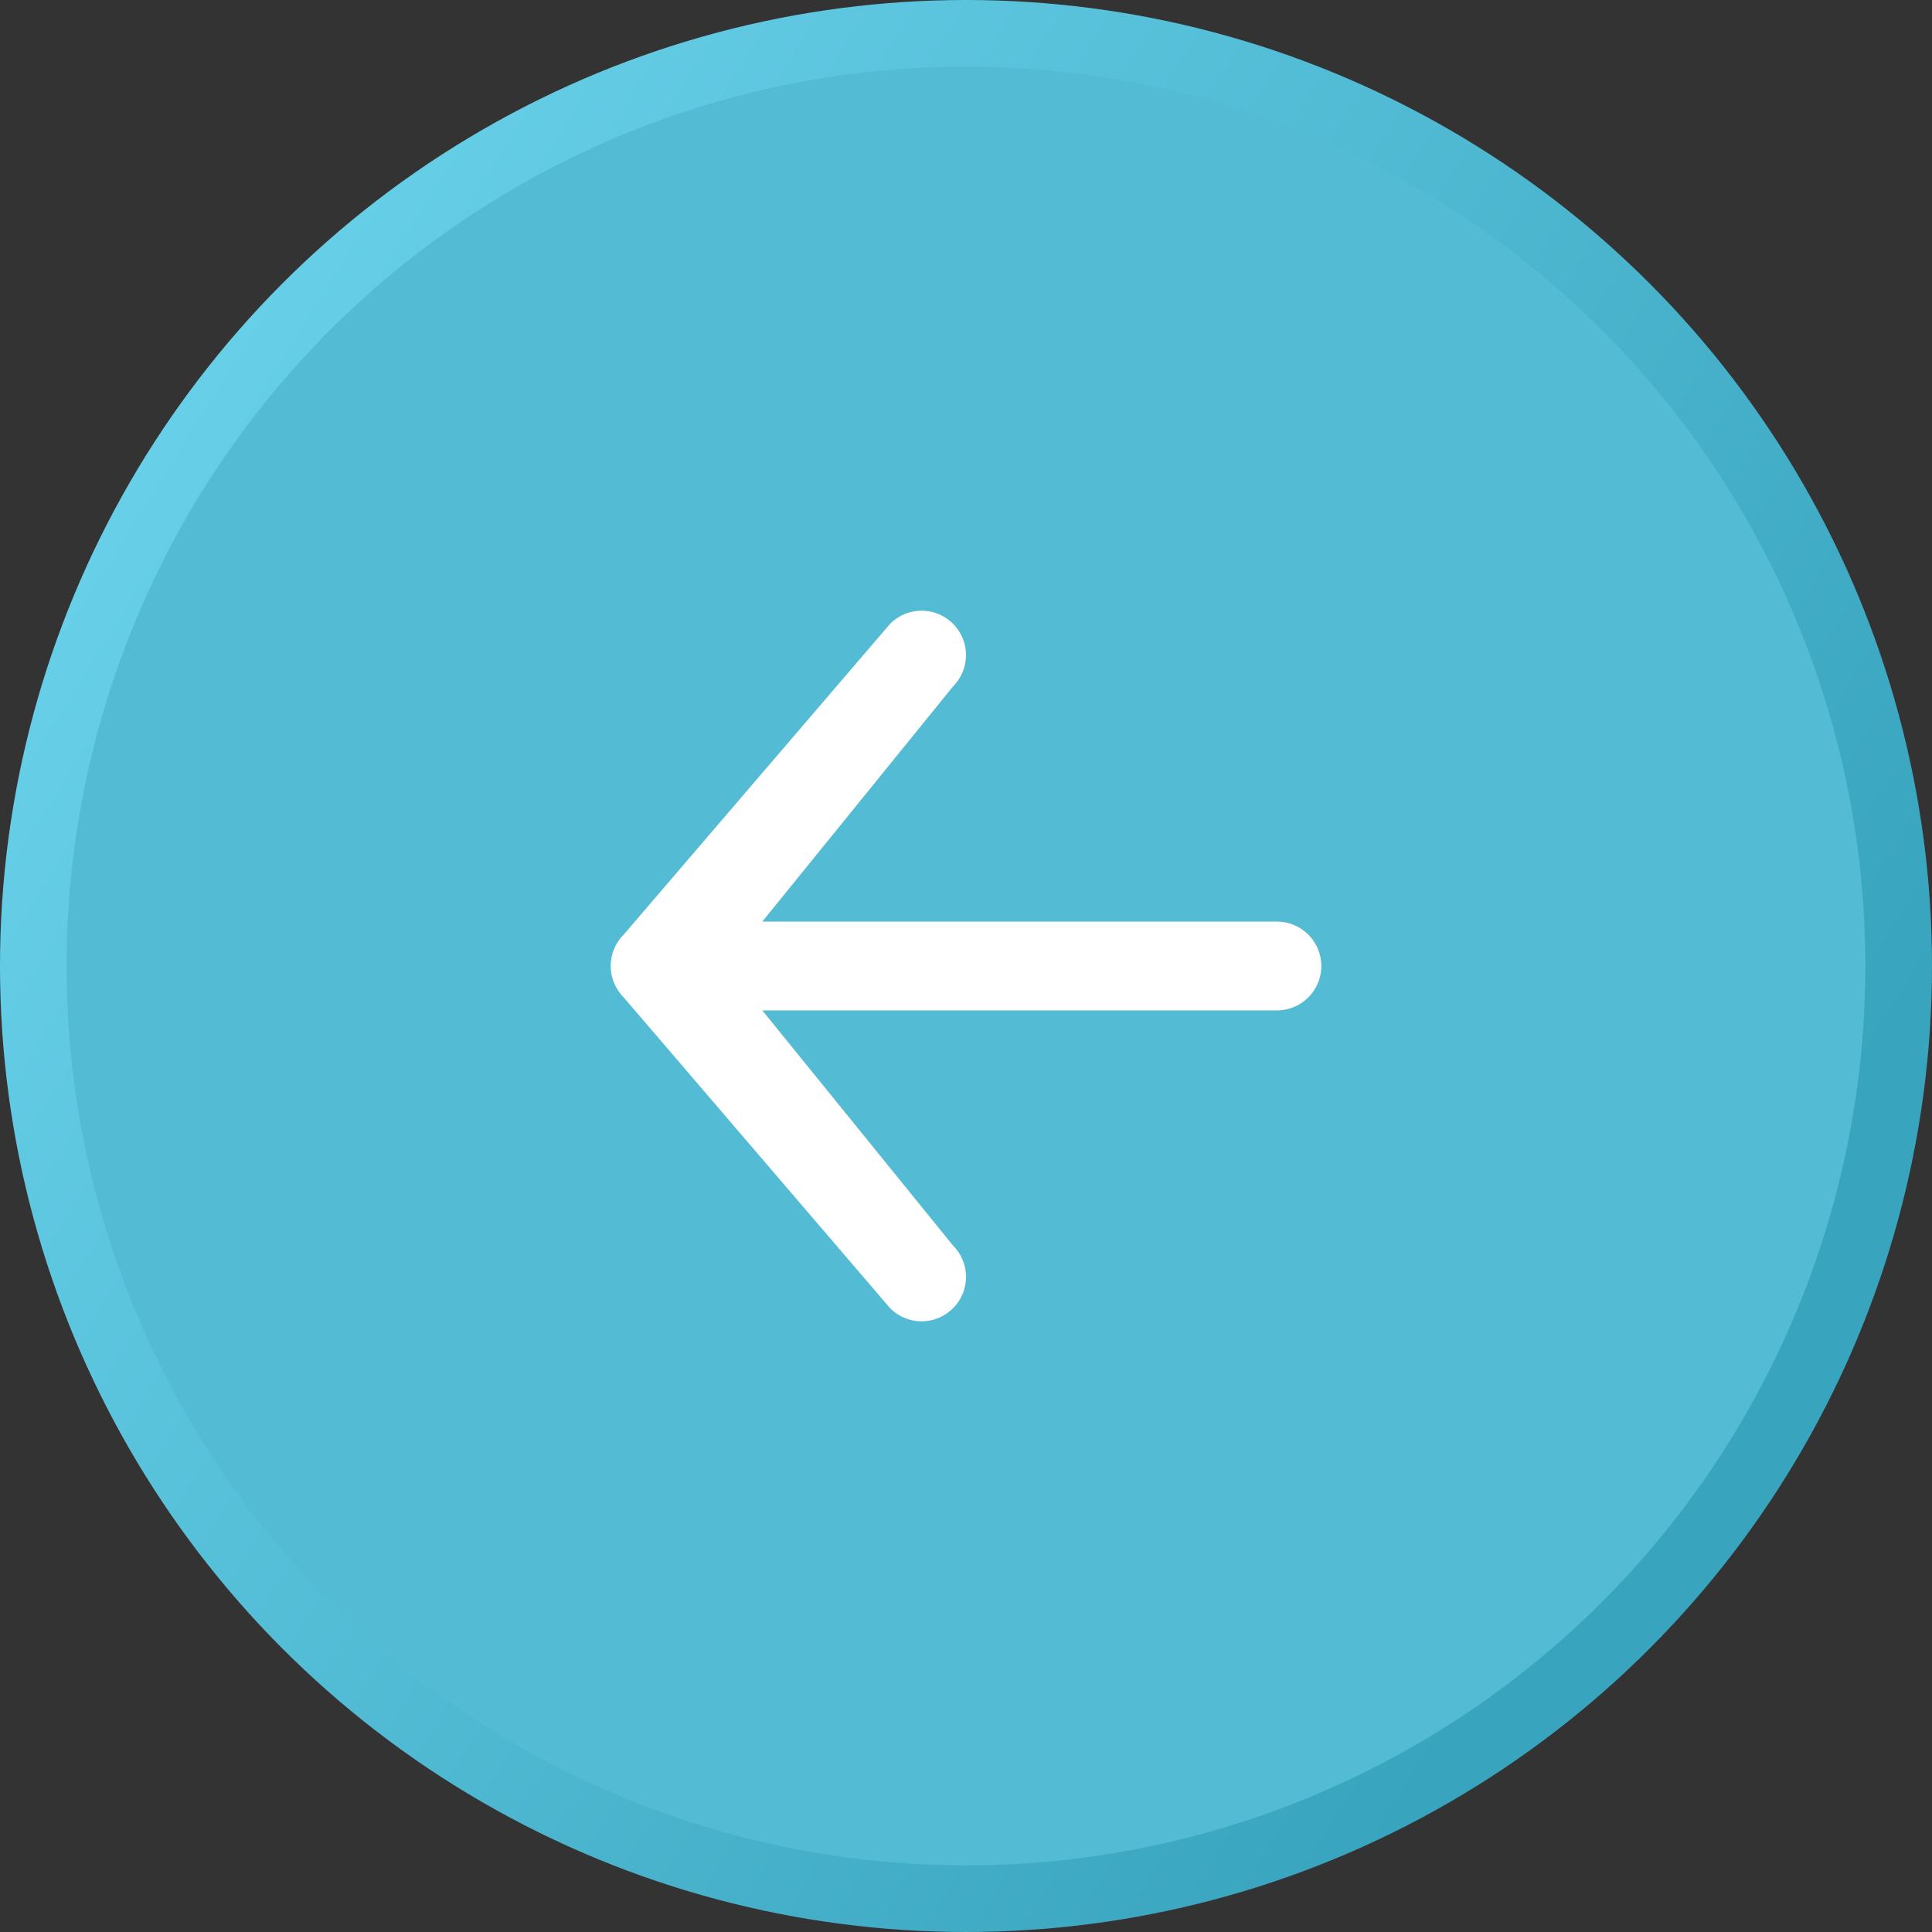
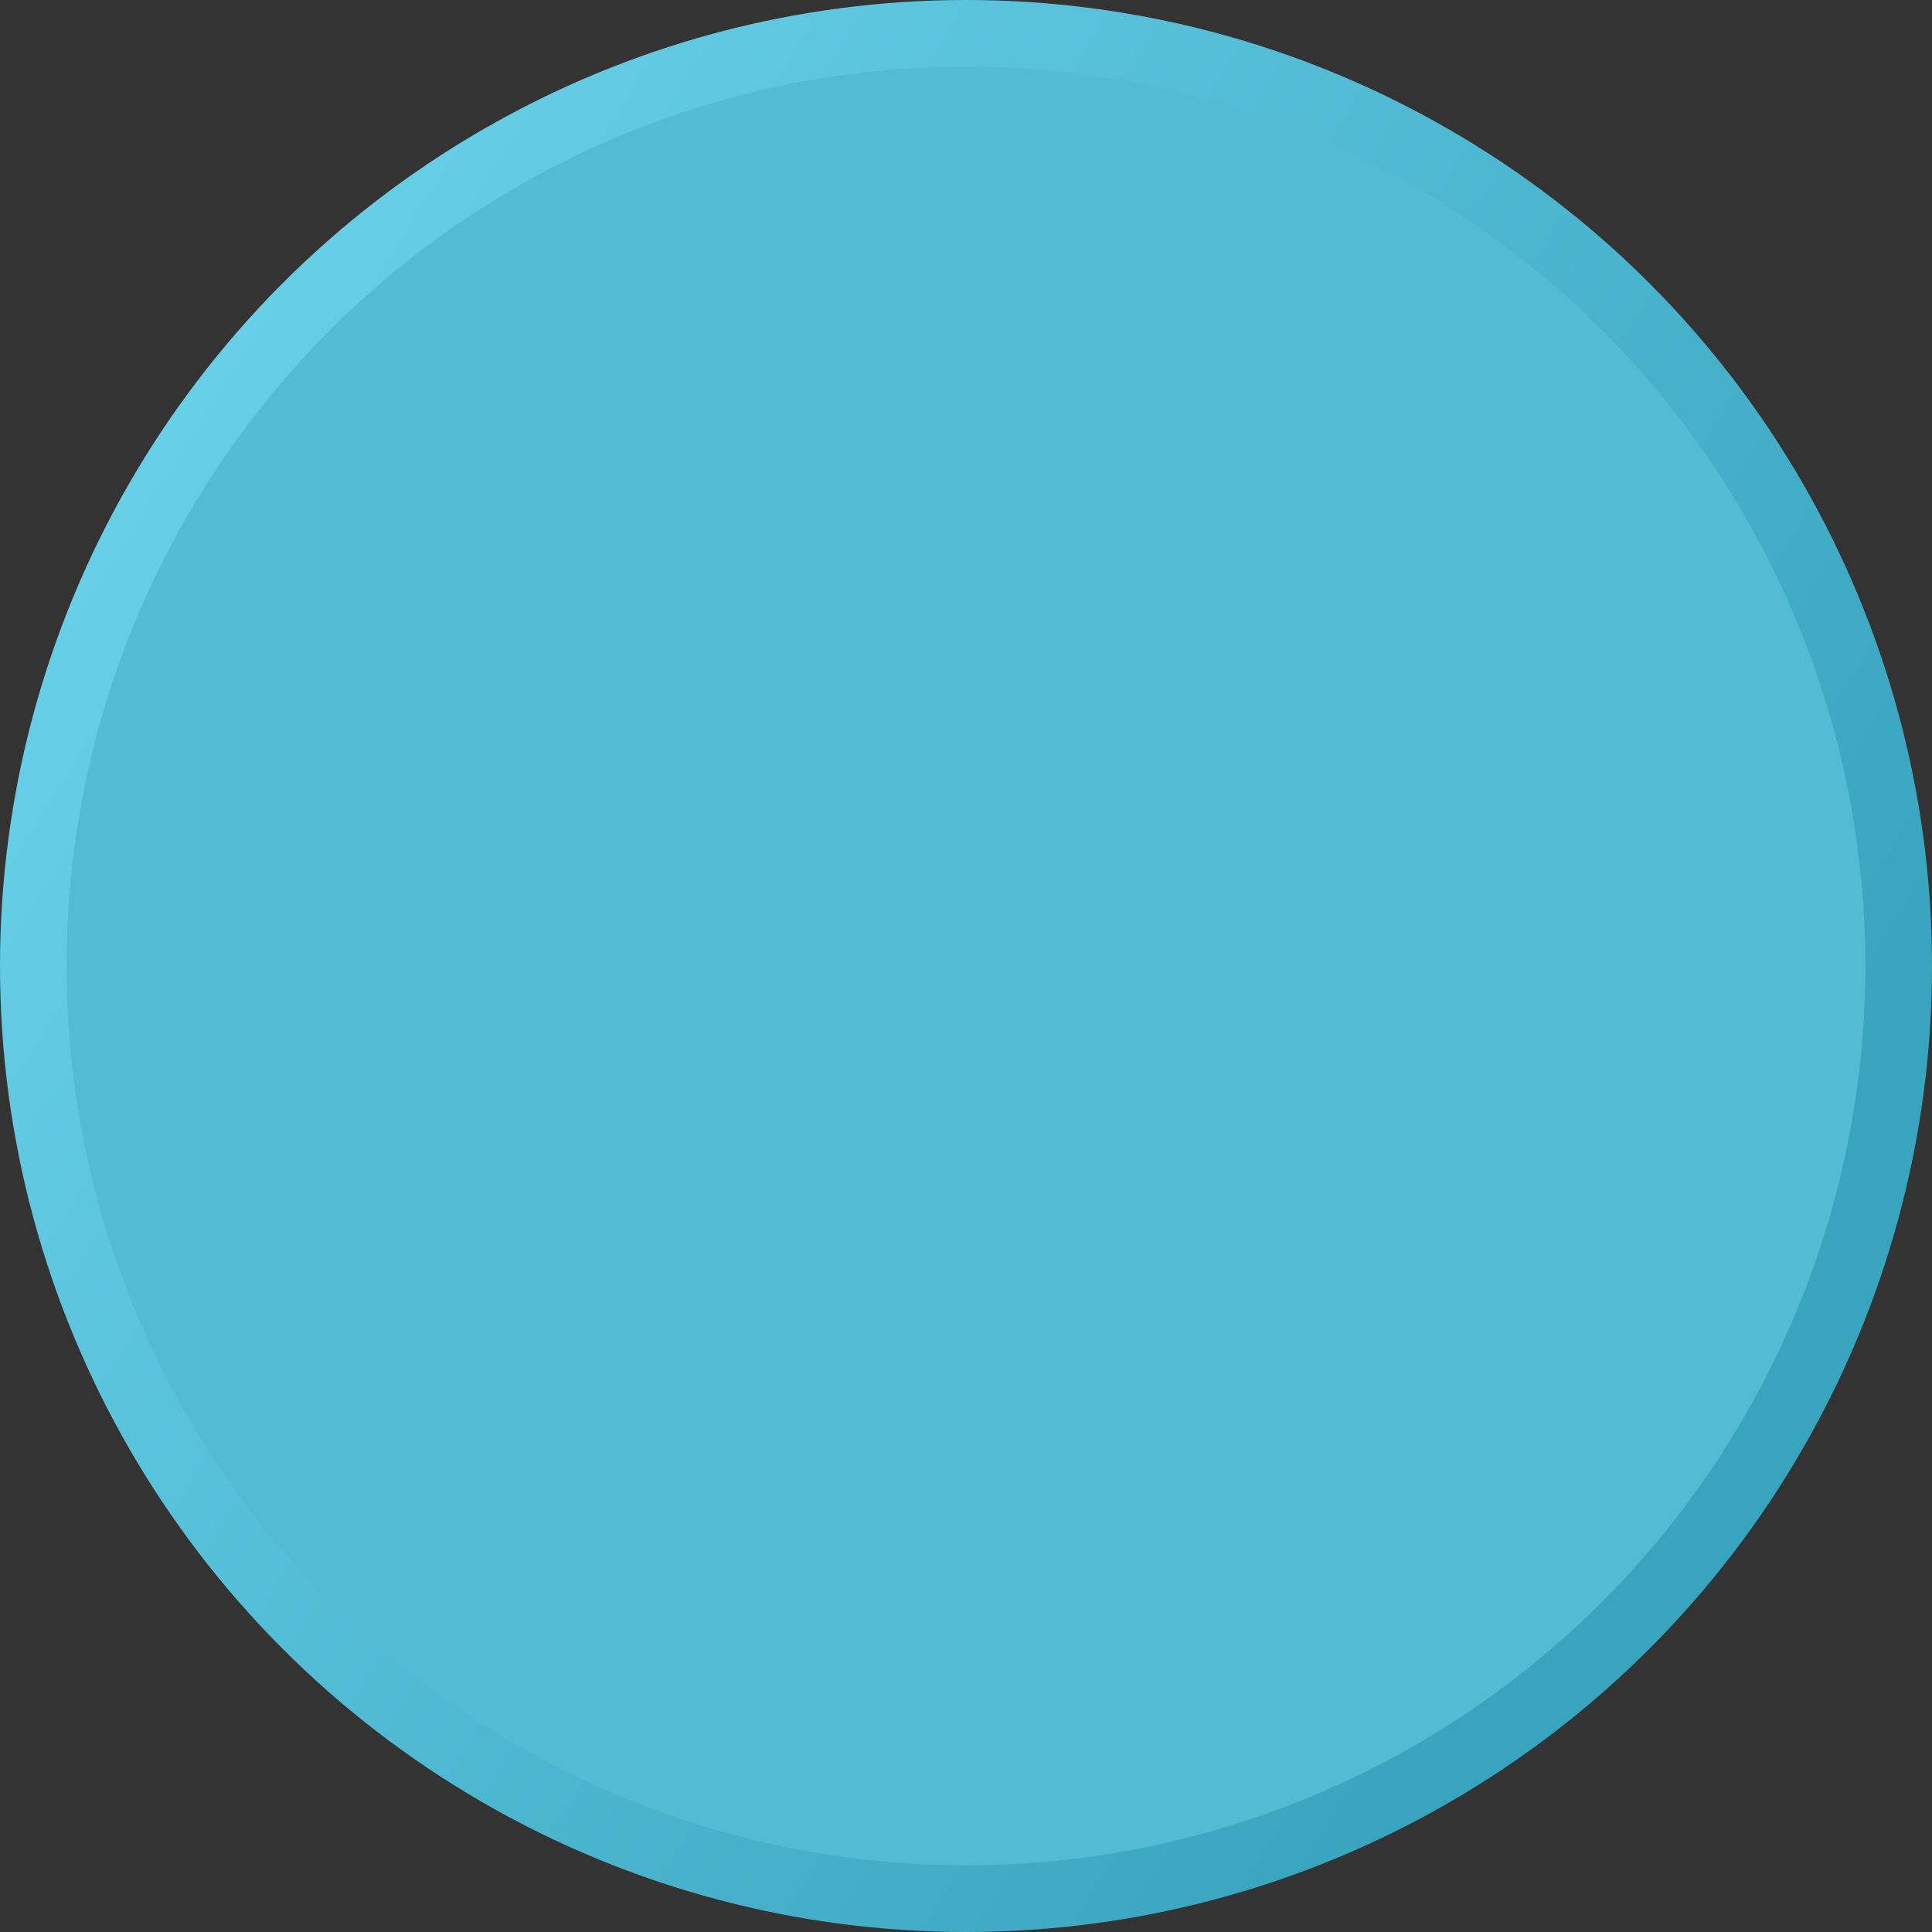
<svg xmlns="http://www.w3.org/2000/svg" width="58" height="58" viewBox="0 0 58 58" fill="none">
  <rect x="0" y="0" width="58" height="58" fill="#333333" stroke="none" />
  <circle cx="29" cy="29" r="28" fill="#53BBD4" stroke="url(#paint0_linear)" stroke-width="2" />
-   <path fill-rule="evenodd" clip-rule="evenodd" d="M22.885 27.667L28.609 20.609C29.131 20.088 29.131 19.245 28.609 18.724C28.088 18.203 27.245 18.203 26.724 18.724L18.724 28.057C18.203 28.579 18.203 29.421 18.724 29.943L26.724 39.276C26.984 39.536 27.325 39.667 27.667 39.667C28.008 39.667 28.349 39.536 28.609 39.276C29.131 38.755 29.131 37.912 28.609 37.391L22.885 30.333H38.333C39.071 30.333 39.667 29.736 39.667 29C39.667 28.264 39.071 27.667 38.333 27.667H22.885Z" fill="white" />
  <defs>
    <linearGradient id="paint0_linear" x1="25.64" y1="-22.172" x2="72.092" y2="6.876" gradientUnits="userSpaceOnUse">
      <stop stop-color="#68D0E9" />
      <stop offset="1" stop-color="#39A4BE" />
    </linearGradient>
  </defs>
</svg>